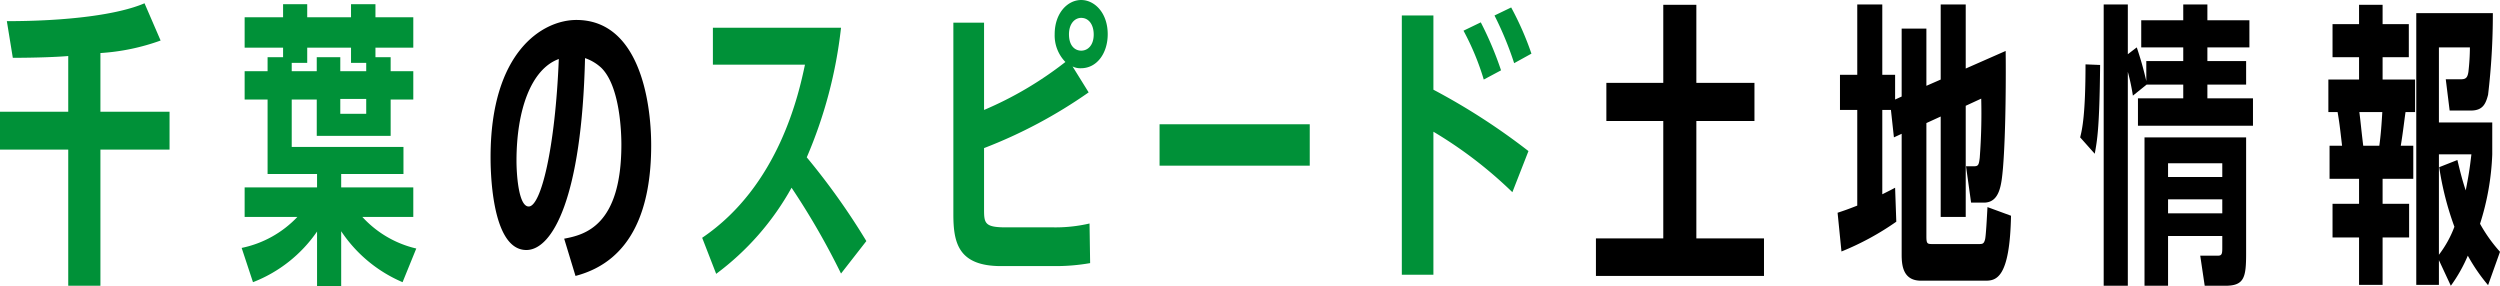
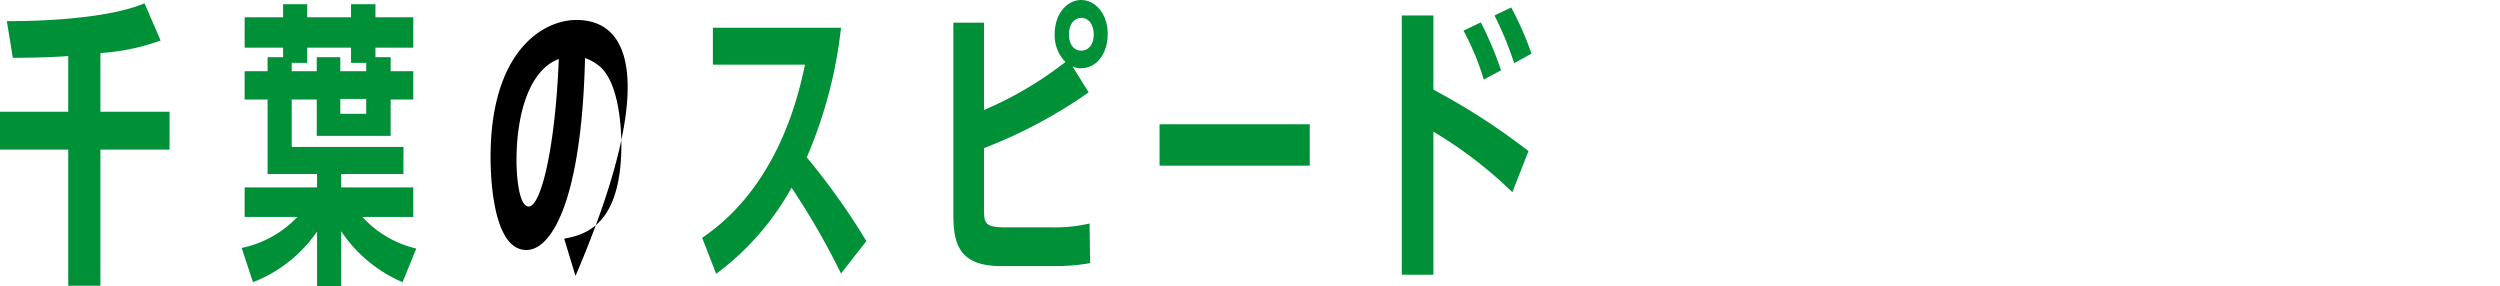
<svg xmlns="http://www.w3.org/2000/svg" id="logo_outline" width="251.696" height="28.8" viewBox="0 0 251.696 28.8">
-   <path id="Path_91080" data-name="Path 91080" d="M7.35-17.67H1.62v3.84H7.35V-2.01H.57V1.77H17.49V-2.01H10.68V-13.83h5.85v-3.84H10.68v-7.86H7.35Zm24,1.38-.66.3v-2.49H29.4v-7.08H26.88v7.08H25.14v3.54h1.74v9.63c-.99.39-1.35.51-1.98.72l.39,3.9a27.563,27.563,0,0,0,5.52-3l-.12-3.42c-.45.24-.57.3-1.29.66v-8.49h.87l.3,2.76.78-.36V-.42c0,1.05.09,2.67,1.95,2.67h6.48c1.08,0,2.46-.24,2.58-6.54l-2.37-.87c-.06,1.08-.15,2.85-.24,3.24-.12.48-.27.48-.66.48H34.38c-.48,0-.54-.09-.54-.81V-13.62l1.44-.66V-4.17H37.8V-15.36l1.56-.72a59.508,59.508,0,0,1-.15,5.97c-.09.72-.15.84-.6.84h-.78l.51,3.66h1.29c1.62,0,1.77-1.86,1.92-3.48.3-3.63.3-9.78.27-11.79L37.8-19.11v-6.45H35.28V-18l-1.44.63v-5.76H31.35Zm24.63-1.56a34.229,34.229,0,0,0-.96-3.39l-.9.69v-5.01H51.69V2.76h2.43V-18.78a20.911,20.911,0,0,1,.51,2.4l1.38-1.11H59.7v1.38H55.14v2.76H66.72v-2.76H62.13v-1.38h3.9v-2.37h-3.9v-1.38h4.23v-2.73H62.13v-1.59H59.7v1.59H55.47v2.73H59.7v1.38H55.98Zm7.65,15.6v1.08c0,.63,0,.9-.42.9h-1.8l.45,3.03h2.07c1.92,0,2.1-.84,2.1-3.27V-12.18H55.8V2.76h2.37V-2.25Zm0-2.28H58.17V-5.94h5.46Zm0-3.66H58.17V-9.57h5.46ZM50.79-10.53c.24-1.32.48-2.55.54-8.94l-1.47-.06c0,5.04-.33,6.54-.54,7.35Zm40.02-3.15H85.44v-7.56h3.12a22.272,22.272,0,0,1-.15,2.46c-.09.6-.27.75-.75.75H86.13l.39,3.15h2.13c1.2,0,1.5-.66,1.74-1.59a69.336,69.336,0,0,0,.48-8.22H83.16V2.67h2.28V.18l1.2,2.58A15.314,15.314,0,0,0,88.35-.27,18.1,18.1,0,0,0,90.39,2.7l1.2-3.36a15.33,15.33,0,0,1-2.01-2.82,25.94,25.94,0,0,0,1.23-6.99Zm-2.1,3.21c-.18,1.56-.3,2.25-.57,3.63-.39-1.14-.66-2.31-.84-3.06l-1.83.72a30.378,30.378,0,0,0,1.53,6A10.925,10.925,0,0,1,85.44-.36V-10.47ZM77.4-23.58H74.73v3.33H77.4V-18H74.31v3.27h.93c.18,1.08.21,1.32.45,3.39H74.43v3.33H77.4v2.52H74.73V-2.1H77.4V2.67h2.37V-2.1h2.67V-5.49H79.77V-8.01h3.09v-3.33H81.6c.21-1.23.39-2.82.48-3.39h.96V-18H79.77v-2.25h2.64v-3.33H79.77v-1.95H77.4Zm2.34,8.85c-.06,1.08-.15,2.34-.3,3.39H77.82c-.24-1.98-.24-2.22-.39-3.39Z" transform="translate(160.106 26.01)" />
  <path id="Path_91077" data-name="Path 91077" d="M10.59-20.67a21.742,21.742,0,0,0,6.06-1.26l-1.62-3.75c-2.64,1.14-7.74,1.8-13.86,1.8l.6,3.69c2.4,0,4.59-.09,5.58-.18v5.61H.48v3.81H7.35V2.76h3.24V-10.95h6.96v-3.81H10.59Zm27.69.42v-.96h3.81v-3.06H38.28v-1.32H35.82v1.32H31.41v-1.32H28.98v1.32H25.11v3.06h3.87v.96H27.42v1.41H25.11v2.85h2.31v7.5H32.4v1.35H25.11v2.97h5.31a10.688,10.688,0,0,1-5.61,3.12L25.95,2.4A13.932,13.932,0,0,0,32.4-2.7V2.79h2.43V-2.73A14.031,14.031,0,0,0,41.01,2.4L42.39-.99a10.63,10.63,0,0,1-5.43-3.18h5.13V-7.14H34.83V-8.49H41.1v-2.73H29.85v-4.77h2.52v3.66h7.44v-3.66h2.28v-2.85H39.81v-1.41Zm-.93.57v.84H34.74v-1.41H32.37v1.41H29.85v-.84h1.56v-1.53h4.41v1.53Zm0,3.63v1.5H34.74v-1.5Z" transform="translate(-0.48 26.01)" fill="#009138" />
  <path id="Path_91079" data-name="Path 91079" d="M17.22-1.74a69.845,69.845,0,0,0-6-8.43,45.651,45.651,0,0,0,3.45-13.05H1.77v3.72h9.27C10.44-16.68,8.46-7.32.69-2.07L2.1,1.56A27.242,27.242,0,0,0,9.69-7.11a74.163,74.163,0,0,1,4.98,8.64ZM37.98-19.32a1.744,1.744,0,0,0,.84.18c1.65,0,2.7-1.56,2.7-3.42,0-2.19-1.35-3.45-2.67-3.45-1.35,0-2.67,1.29-2.67,3.45a3.833,3.833,0,0,0,1.08,2.79,36.31,36.31,0,0,1-8.19,4.83v-8.79H25.98V-4.44c0,2.85.48,5.22,4.8,5.22h5.4a20,20,0,0,0,3.57-.3l-.06-3.99a15.047,15.047,0,0,1-3.66.39H31.26c-2.13,0-2.19-.42-2.19-1.83V-11.1A48.917,48.917,0,0,0,39.6-16.71Zm.87-4.89c.75,0,1.26.66,1.26,1.68,0,1.05-.57,1.62-1.26,1.62-.57,0-1.23-.42-1.23-1.65C37.62-23.61,38.19-24.21,38.85-24.21ZM46.74-13.5v4.17H61.86V-13.5Zm37.14,2.7a65.71,65.71,0,0,0-9.57-6.18v-7.47H71.13V1.65h3.18v-14.4a42.8,42.8,0,0,1,7.95,6.09Zm-2.76-8.13a34.382,34.382,0,0,0-2.04-4.83l-1.74.84A26.009,26.009,0,0,1,79.38-18Zm3.06-1.68a30.546,30.546,0,0,0-2.04-4.65l-1.68.81a33.657,33.657,0,0,1,1.98,4.8Z" transform="translate(70.003 26.01)" fill="#009138" />
-   <path id="Path_91078" data-name="Path 91078" d="M9.42,1.77c5.85-1.53,7.62-7.05,7.62-13.14C17.04-16.02,15.75-24,9.51-24,6.12-24,.87-20.82.87-10.2c0,.96,0,9.36,3.6,9.36,2.64,0,5.58-5.28,5.91-19.32A4.637,4.637,0,0,1,12-19.2c1.95,1.89,2.04,6.75,2.04,7.74,0,8.19-3.69,9.09-5.76,9.48ZM7.74-20.07c-.36,9-1.8,14.85-3.03,14.85-1.05,0-1.23-3.39-1.23-4.59C3.48-14.94,4.95-19.05,7.74-20.07Z" transform="translate(48.52 26.01)" />
+   <path id="Path_91078" data-name="Path 91078" d="M9.42,1.77C17.04-16.02,15.75-24,9.51-24,6.12-24,.87-20.82.87-10.2c0,.96,0,9.36,3.6,9.36,2.64,0,5.58-5.28,5.91-19.32A4.637,4.637,0,0,1,12-19.2c1.95,1.89,2.04,6.75,2.04,7.74,0,8.19-3.69,9.09-5.76,9.48ZM7.74-20.07c-.36,9-1.8,14.85-3.03,14.85-1.05,0-1.23-3.39-1.23-4.59C3.48-14.94,4.95-19.05,7.74-20.07Z" transform="translate(48.52 26.01)" />
</svg>